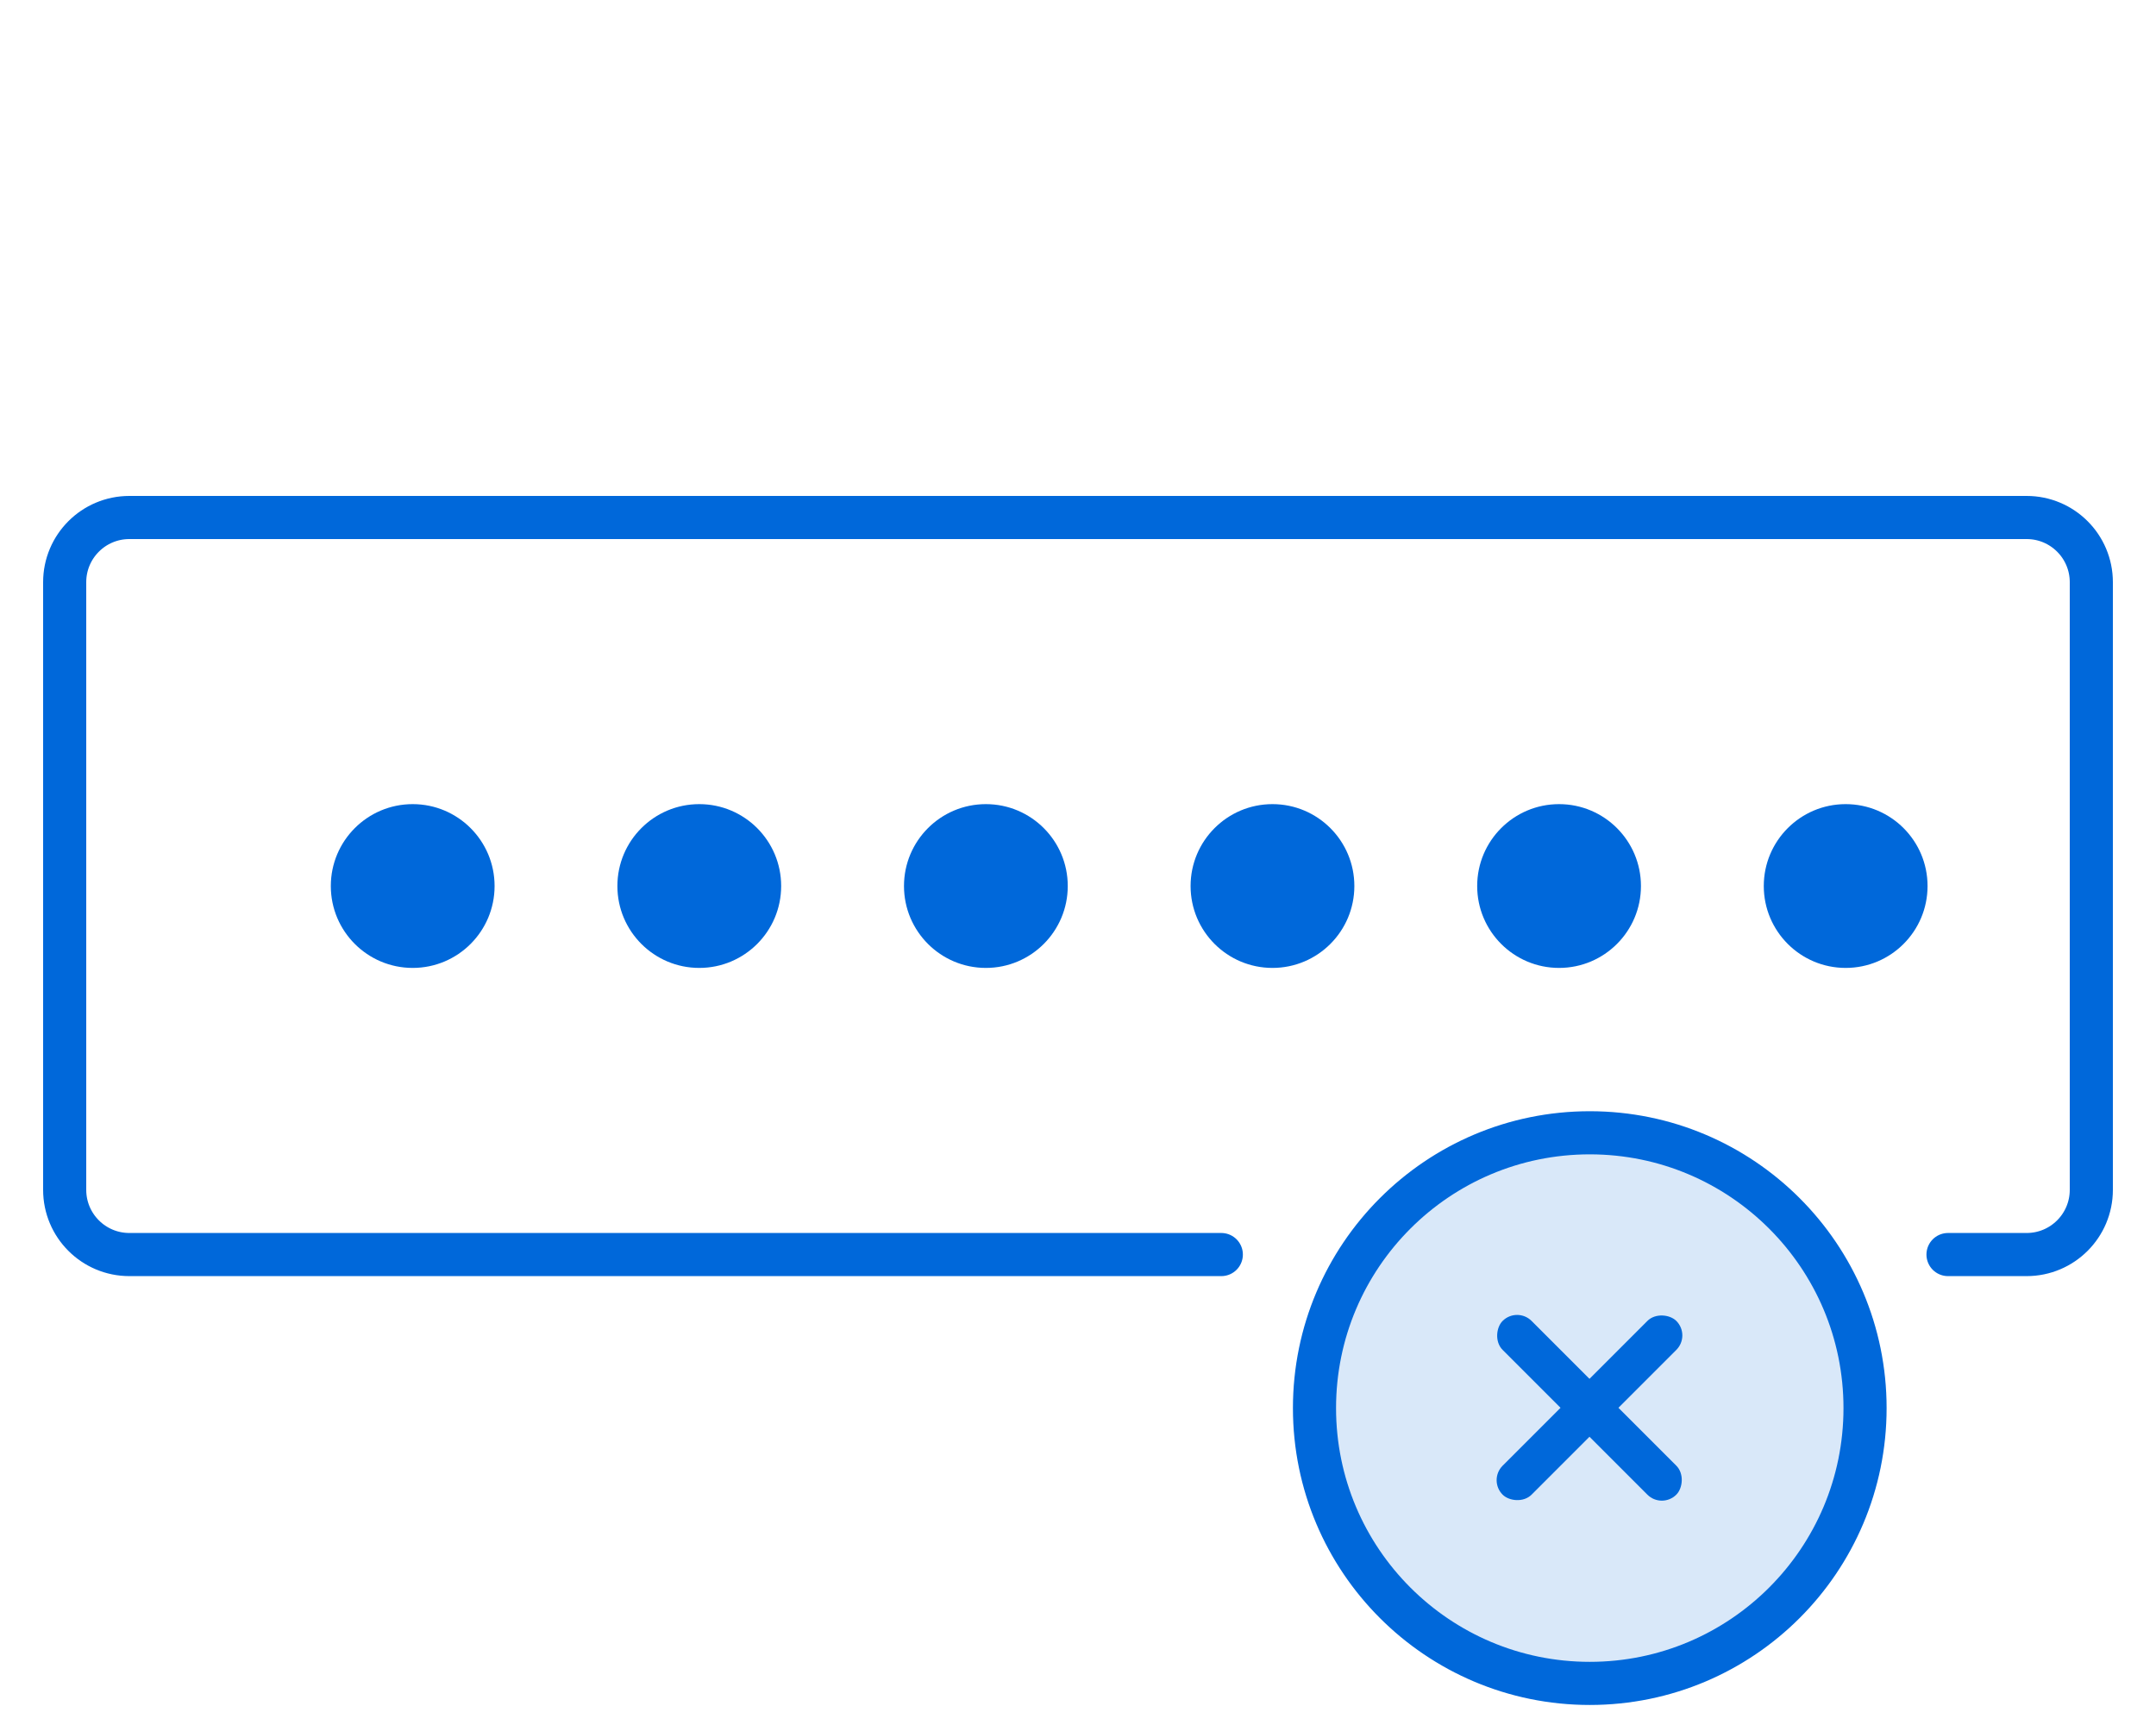
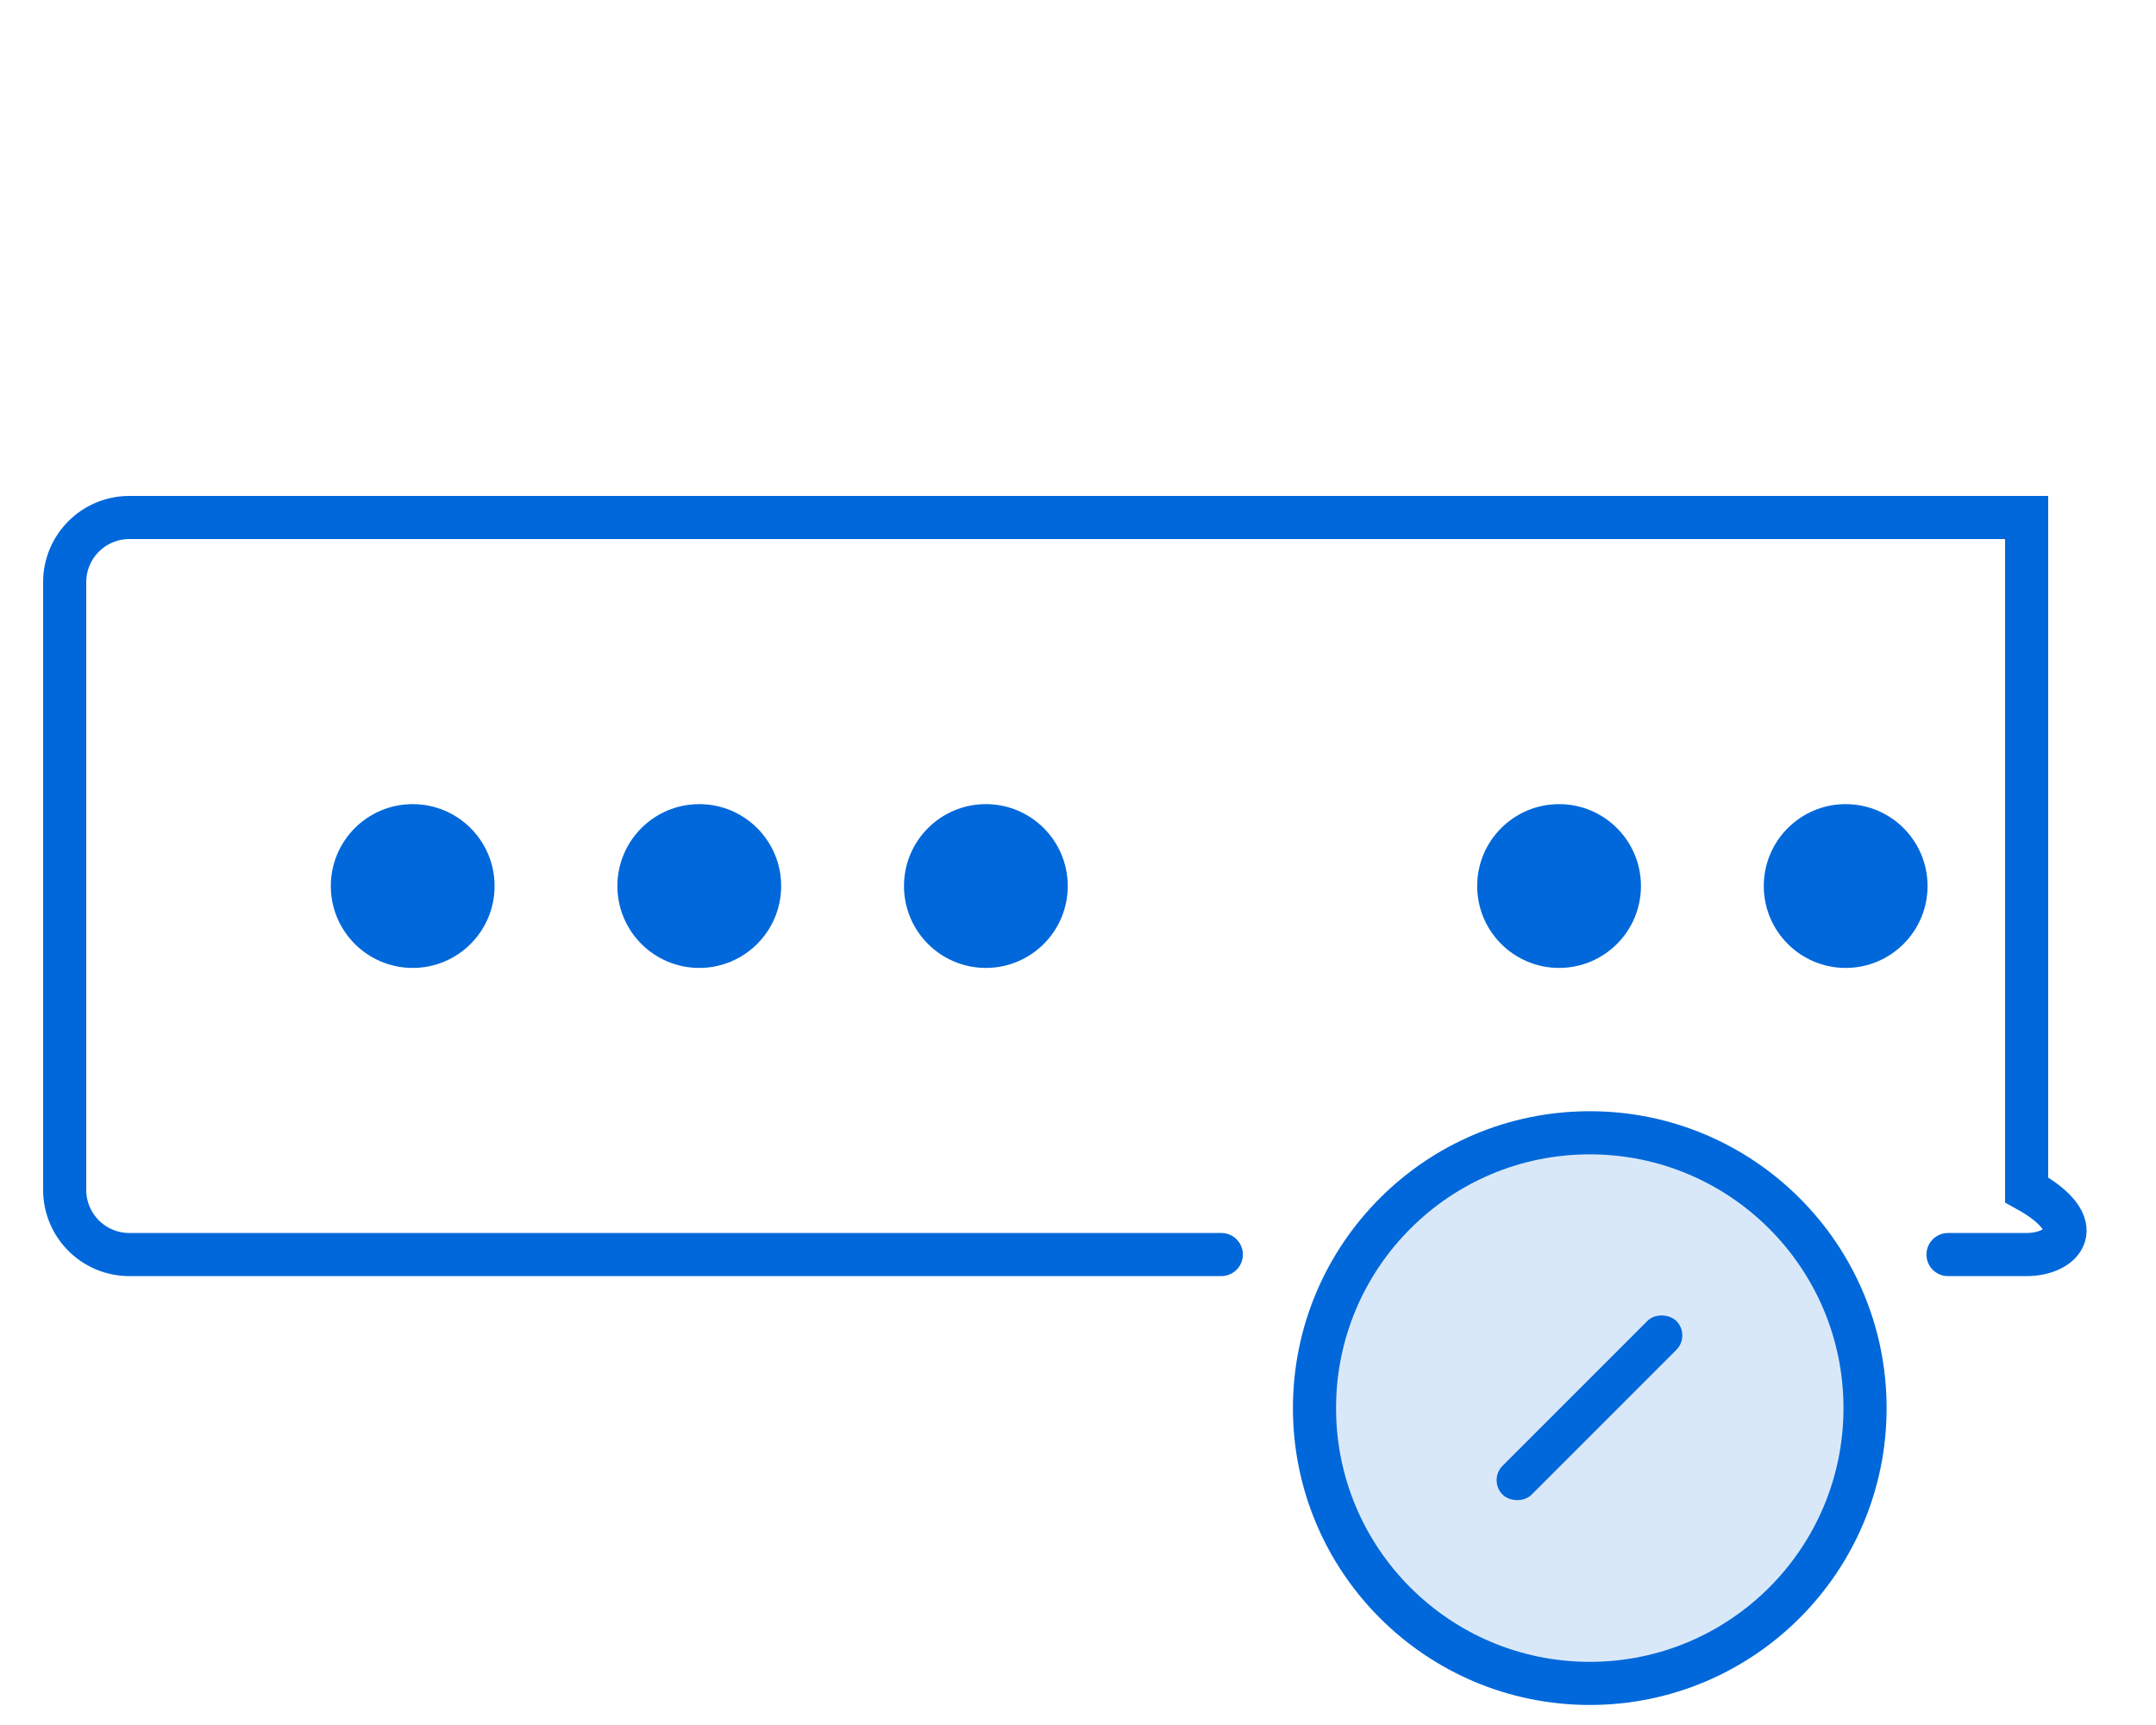
<svg xmlns="http://www.w3.org/2000/svg" width="100" height="80" viewBox="0 0 100 80" fill="none">
-   <path d="M56.647 58.182H6C4.343 58.182 3 56.839 3 55.182V27C3 25.343 4.343 24 6 24H94C95.657 24 97 25.343 97 27V55.182C97 56.839 95.657 58.182 94 58.182H90.353" stroke="#0068DA" stroke-width="2" stroke-linecap="round" />
+   <path d="M56.647 58.182H6C4.343 58.182 3 56.839 3 55.182V27C3 25.343 4.343 24 6 24H94V55.182C97 56.839 95.657 58.182 94 58.182H90.353" stroke="#0068DA" stroke-width="2" stroke-linecap="round" />
  <circle cx="19.142" cy="41.091" r="3.798" fill="#0068DA" />
  <circle cx="45.727" cy="41.091" r="3.798" fill="#0068DA" />
  <circle cx="72.313" cy="41.091" r="3.798" fill="#0068DA" />
  <circle cx="32.434" cy="41.091" r="3.798" fill="#0068DA" />
-   <circle cx="59.02" cy="41.091" r="3.798" fill="#0068DA" />
  <circle cx="85.606" cy="41.091" r="3.798" fill="#0068DA" />
  <circle cx="73.737" cy="65.303" r="12.768" fill="#0068DA" fill-opacity="0.15" stroke="#0068DA" stroke-width="2" />
-   <rect x="70.366" y="60.589" width="11.394" height="1.899" rx="0.949" transform="rotate(45 70.366 60.589)" fill="#0068DA" />
  <rect x="69.024" y="68.646" width="11.394" height="1.899" rx="0.949" transform="rotate(-45 69.024 68.646)" fill="#0068DA" />
</svg>